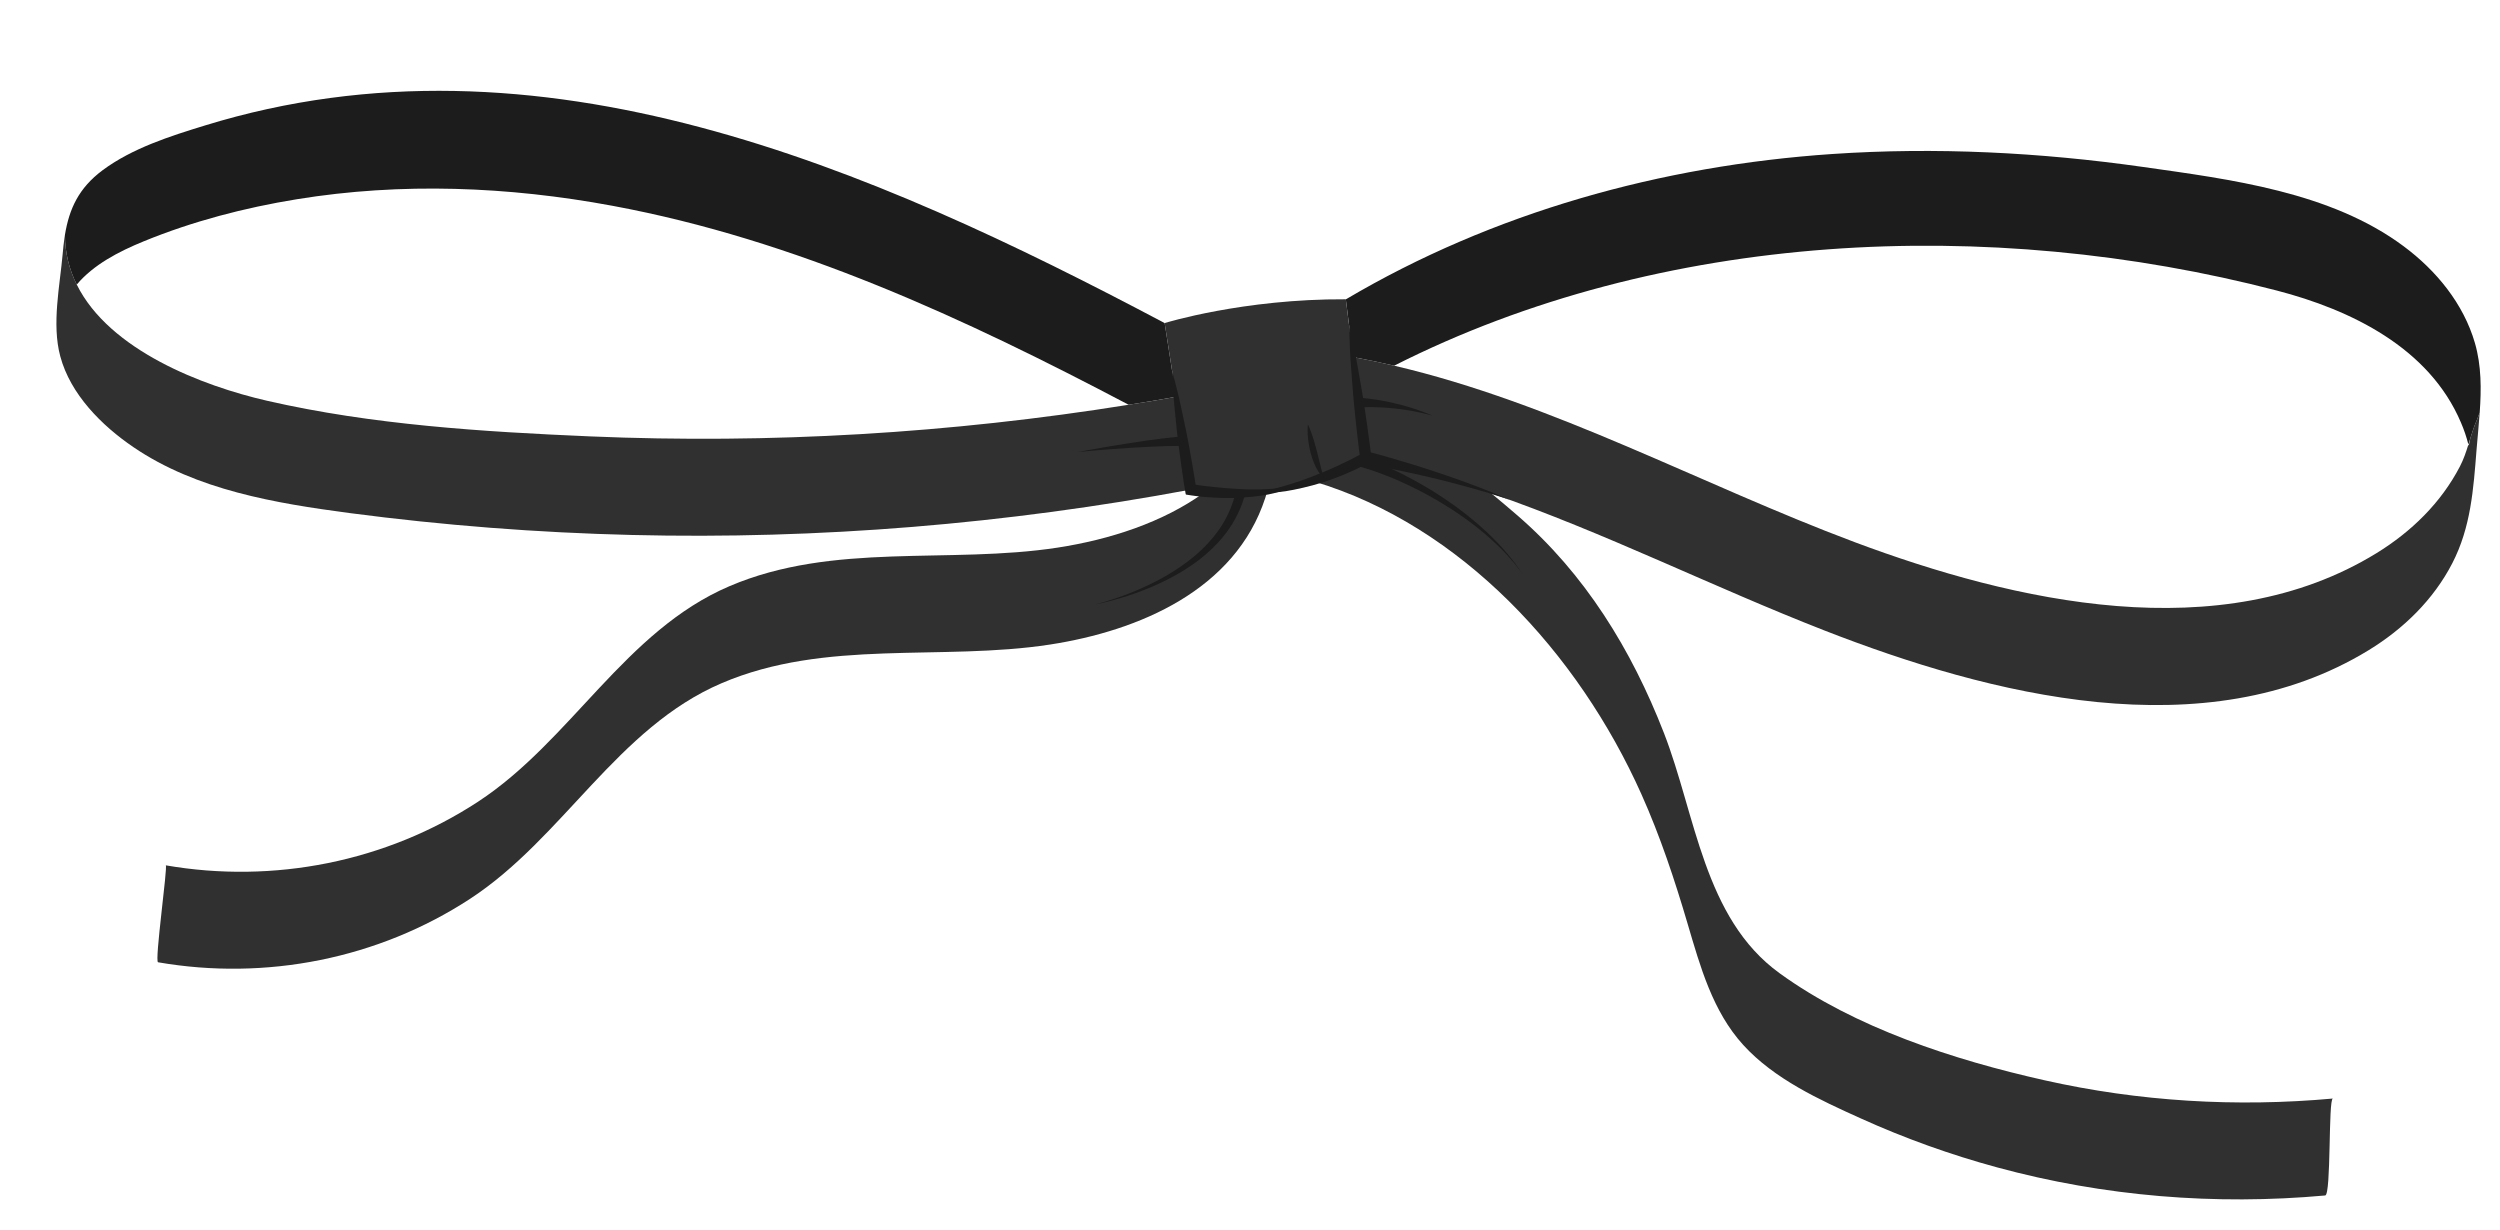
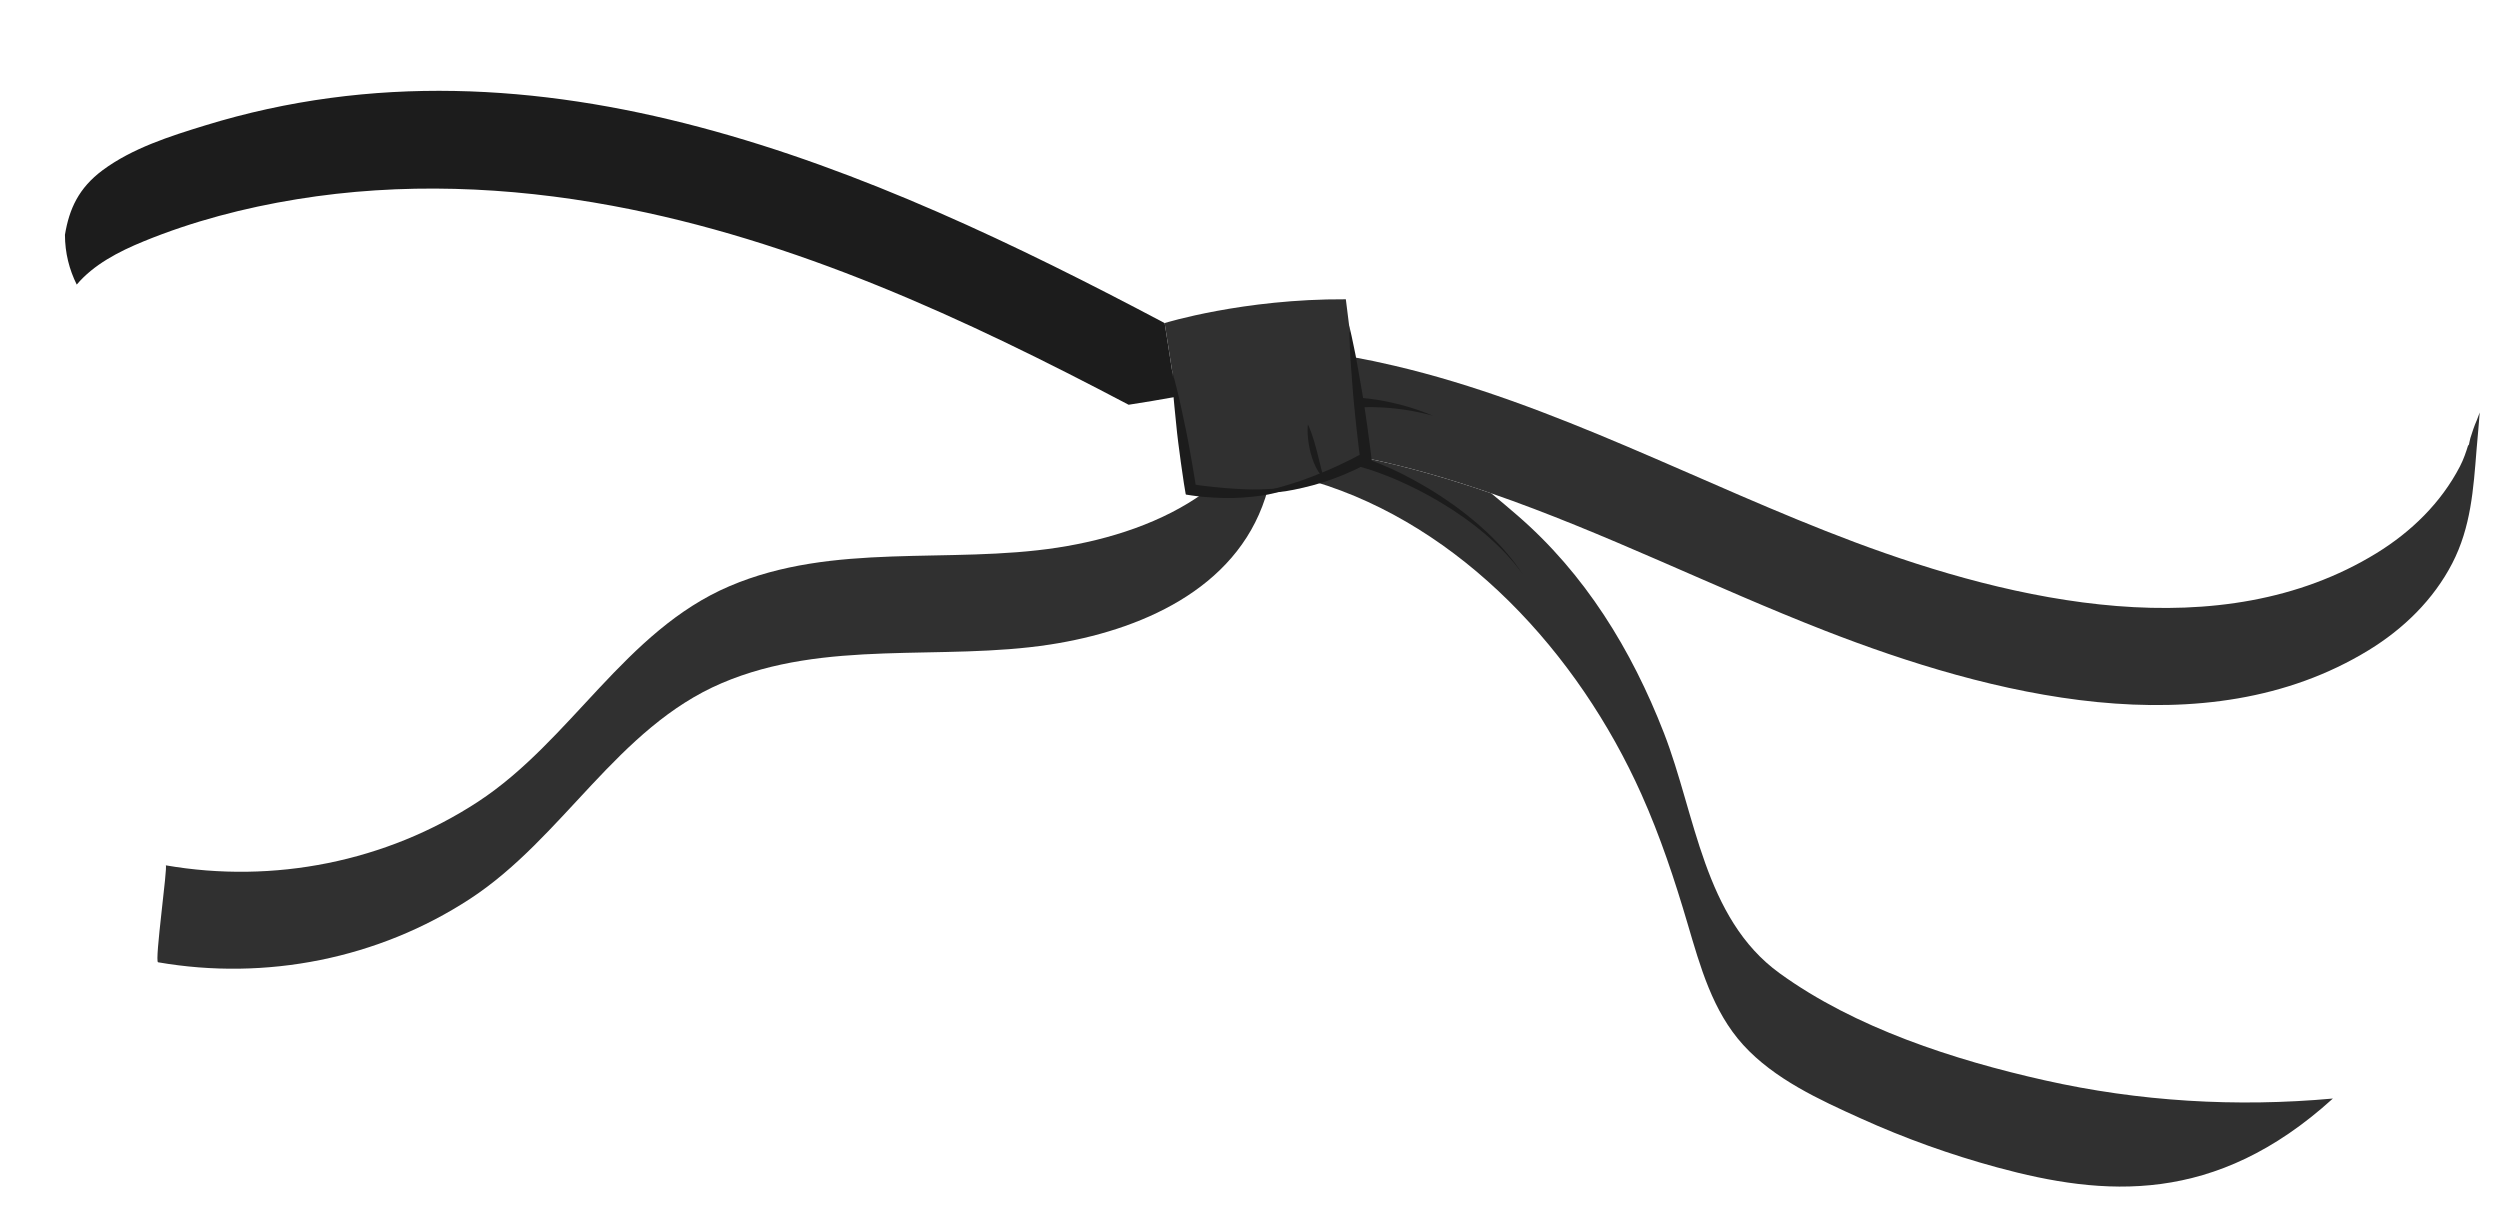
<svg xmlns="http://www.w3.org/2000/svg" width="183" height="90" viewBox="0 0 183 90" fill="none">
  <path d="M109.16 36.111C106.148 35.067 103.091 34.177 99.967 33.529L99.045 26.139C100.054 26.323 101.056 26.532 102.052 26.768C113.741 29.5 124.498 35.463 135.745 39.679C147.437 44.059 162.53 47.514 173.961 40.491C176.503 38.927 178.686 36.806 180.068 34.14C180.338 33.619 180.519 33.081 180.686 32.537C180.698 32.567 180.705 32.601 180.712 32.63C180.74 32.461 180.778 32.283 180.826 32.091L180.827 32.082C180.967 31.631 181.112 31.186 181.304 30.753L181.515 30.194C181.453 31.099 181.357 32 181.286 32.89C181.055 35.804 180.872 38.589 179.505 41.236C178.127 43.902 175.939 46.028 173.397 47.587C161.413 54.924 145.658 50.873 133.546 46.15C125.382 42.965 117.435 38.972 109.16 36.111Z" fill="#303030" />
-   <path d="M181.515 30.195L181.304 30.754C181.113 31.187 180.968 31.632 180.827 32.083L180.826 32.092C180.781 32.241 180.731 32.389 180.686 32.538C180.549 31.989 180.364 31.446 180.138 30.924C177.812 25.454 172.091 22.677 166.648 21.264C145.639 15.806 121.634 16.856 102.052 26.768C101.057 26.532 100.054 26.324 99.046 26.139L98.515 21.913C109.28 15.546 121.61 12.122 134.122 11.273C141.694 10.76 149.313 11.151 156.822 12.214C163.257 13.13 170.588 14.036 175.95 18.028C178.332 19.797 180.329 22.227 181.166 25.116C181.644 26.778 181.636 28.486 181.515 30.195Z" fill="#1C1C1C" />
-   <path d="M170.767 80.413C170.422 80.443 170.654 87.469 170.203 87.509C162.143 88.24 154.016 87.581 146.197 85.455C142.781 84.527 139.435 83.328 136.209 81.867C133.175 80.498 129.882 78.989 127.605 76.49C125.359 74.022 124.457 70.746 123.534 67.621C122.586 64.399 121.526 61.206 120.151 58.136C115.522 47.785 106.945 38.469 96.181 35.243C98.54 34.488 99.968 33.53 99.968 33.53C103.092 34.178 106.149 35.068 109.161 36.112C109.8 36.639 110.424 37.169 111.039 37.699C116.02 41.993 119.429 47.563 121.797 53.649C124.126 59.628 124.709 67.215 130.26 71.236C135.782 75.245 143.061 77.594 149.651 79.074C156.582 80.634 163.699 81.056 170.767 80.413Z" fill="#303030" />
+   <path d="M170.767 80.413C162.143 88.24 154.016 87.581 146.197 85.455C142.781 84.527 139.435 83.328 136.209 81.867C133.175 80.498 129.882 78.989 127.605 76.49C125.359 74.022 124.457 70.746 123.534 67.621C122.586 64.399 121.526 61.206 120.151 58.136C115.522 47.785 106.945 38.469 96.181 35.243C98.54 34.488 99.968 33.53 99.968 33.53C103.092 34.178 106.149 35.068 109.161 36.112C109.8 36.639 110.424 37.169 111.039 37.699C116.02 41.993 119.429 47.563 121.797 53.649C124.126 59.628 124.709 67.215 130.26 71.236C135.782 75.245 143.061 77.594 149.651 79.074C156.582 80.634 163.699 81.056 170.767 80.413Z" fill="#303030" />
  <path d="M96.18 35.242C95.189 35.563 94.023 35.846 92.735 36.006C91.354 36.187 89.828 36.222 88.202 36.012C87.859 35.966 87.511 35.91 87.154 35.843L86.095 29.042L85.252 23.648C85.252 23.648 90.987 21.866 98.515 21.907L99.046 26.139L99.968 33.524C99.968 33.524 98.54 34.486 96.18 35.242Z" fill="#303030" />
  <path d="M92.74 36.006C92.709 36.156 92.664 36.3 92.619 36.444C90.427 43.187 83.377 46.174 76.866 47.18C68.899 48.409 60.442 46.752 52.828 50.008C45.181 53.275 41.237 61.326 34.418 65.788C27.699 70.182 19.463 71.808 11.569 70.438C11.301 70.393 12.297 63.374 12.133 63.342C20.026 64.712 28.263 63.086 34.982 58.692C41.801 54.23 45.744 46.179 53.392 42.911C61.006 39.655 69.462 41.312 77.429 40.084C81.189 39.502 85.129 38.258 88.207 36.013C89.833 36.223 91.359 36.187 92.74 36.006Z" fill="#303030" />
-   <path d="M82.618 29.628C83.78 29.449 84.938 29.255 86.097 29.043L87.157 35.839C73.675 38.358 59.959 39.496 46.247 39.16C39.343 38.992 32.45 38.459 25.604 37.558C20.163 36.835 14.393 35.882 9.763 32.729C7.442 31.15 5.157 28.864 4.412 26.082C3.776 23.718 4.384 20.924 4.592 18.546C4.622 18.163 4.665 17.795 4.717 17.442C4.729 17.357 4.74 17.273 4.756 17.188C4.76 18.521 5.073 19.732 5.619 20.832C8.003 25.644 14.836 28.257 19.554 29.337C27.236 31.099 35.355 31.606 43.207 31.944C56.392 32.505 69.603 31.717 82.618 29.628Z" fill="#303030" />
  <path d="M85.252 23.649L86.095 29.043C84.935 29.255 83.777 29.449 82.616 29.628C70.612 23.305 58.244 17.552 44.826 15.063C37.217 13.649 29.377 13.336 21.723 14.585C17.908 15.205 14.111 16.194 10.529 17.661C8.674 18.419 6.841 19.377 5.617 20.832C5.071 19.732 4.758 18.522 4.754 17.188C5.066 15.299 5.754 13.769 7.51 12.461C9.69 10.844 12.449 9.968 15.011 9.182C39.484 1.647 63.703 12.235 85.252 23.649Z" fill="#1C1C1C" />
  <path d="M98.76 23.826C98.76 23.826 98.824 24.107 98.937 24.597C99.031 25.09 99.204 25.794 99.346 26.643C99.488 27.492 99.681 28.479 99.844 29.544C100.012 30.604 100.159 31.744 100.312 32.88L100.378 33.423L100.4 33.634L100.41 33.74C100.394 33.767 100.35 33.778 100.325 33.795L99.956 33.999C99.658 34.156 99.426 34.266 99.158 34.397C98.639 34.642 98.117 34.857 97.603 35.045C96.577 35.425 95.587 35.67 94.73 35.845C93.878 36.03 93.147 36.057 92.644 36.099C92.139 36.096 91.849 36.097 91.849 36.097C91.849 36.097 92.13 36.039 92.624 35.935C93.113 35.826 93.804 35.643 94.614 35.389C95.429 35.144 96.353 34.774 97.328 34.362C97.812 34.143 98.311 33.921 98.807 33.67C99.045 33.55 99.323 33.406 99.527 33.294C99.527 33.294 99.527 33.294 99.527 33.289L99.516 33.193L99.485 32.981C99.352 31.842 99.214 30.703 99.118 29.629C99.013 28.559 98.954 27.555 98.885 26.697C98.814 25.839 98.805 25.115 98.779 24.613C98.766 24.107 98.761 23.821 98.761 23.821L98.76 23.826Z" fill="#1C1C1C" />
  <path d="M85.805 27.187C85.805 27.187 85.876 27.435 85.994 27.873C86.097 28.31 86.276 28.933 86.43 29.688C86.585 30.443 86.791 31.321 86.968 32.268C87.15 33.216 87.317 34.229 87.484 35.242L87.512 35.434L87.518 35.478L87.809 35.525L88.181 35.573C88.677 35.632 89.163 35.68 89.636 35.722C90.582 35.797 91.469 35.844 92.232 35.824C92.991 35.798 93.627 35.763 94.074 35.703C94.522 35.639 94.777 35.602 94.777 35.602C94.777 35.602 94.537 35.697 94.114 35.859C93.68 35.986 93.05 36.189 92.276 36.289C91.501 36.389 90.585 36.478 89.606 36.453C89.117 36.447 88.614 36.417 88.099 36.371L87.712 36.331L87.245 36.27L86.869 36.212C86.782 36.224 86.789 36.144 86.779 36.086L86.747 35.897L86.66 35.372C86.512 34.355 86.359 33.339 86.245 32.382C86.121 31.425 86.054 30.529 85.968 29.761C85.886 28.993 85.866 28.349 85.83 27.898C85.814 27.445 85.801 27.186 85.801 27.186L85.805 27.187Z" fill="#1C1C1C" />
-   <path d="M99.915 33.001C99.915 33.001 100.601 33.174 101.616 33.465C102.63 33.755 103.974 34.161 105.305 34.61C106.636 35.053 107.949 35.539 108.928 35.926C109.417 36.117 109.818 36.287 110.103 36.409C110.384 36.527 110.545 36.597 110.545 36.597C110.545 36.597 110.378 36.541 110.086 36.446C109.794 36.347 109.38 36.219 108.878 36.065C107.874 35.761 106.528 35.392 105.173 35.061C103.819 34.73 102.457 34.441 101.43 34.24C100.404 34.039 99.722 33.923 99.722 33.923L99.92 32.997L99.915 33.001Z" fill="#1C1C1C" />
  <path d="M99.457 29.114C99.457 29.114 99.827 29.129 100.35 29.199C100.878 29.265 101.572 29.391 102.254 29.56C102.936 29.724 103.604 29.938 104.099 30.121C104.345 30.207 104.548 30.29 104.691 30.348C104.833 30.407 104.912 30.437 104.912 30.437C104.912 30.437 104.828 30.416 104.679 30.376C104.53 30.336 104.325 30.281 104.067 30.227C103.562 30.111 102.877 29.985 102.193 29.912C101.509 29.834 100.821 29.803 100.307 29.8C99.793 29.798 99.467 29.829 99.467 29.829L99.456 29.119L99.457 29.114Z" fill="#1C1C1C" />
-   <path d="M86.621 32.645C86.621 32.645 86.132 32.634 85.416 32.654C84.691 32.672 83.726 32.719 82.759 32.781C80.826 32.903 78.888 33.087 78.888 33.087C78.888 33.087 80.797 32.73 82.72 32.43C83.68 32.278 84.648 32.14 85.373 32.06C86.108 31.976 86.592 31.938 86.592 31.938L86.621 32.649L86.621 32.645Z" fill="#1C1C1C" />
  <path d="M99.675 33.463C99.675 33.463 99.893 33.538 100.273 33.668C100.661 33.808 101.206 34.023 101.84 34.311C103.108 34.893 104.737 35.779 106.242 36.851C106.626 37.11 106.984 37.4 107.348 37.672C107.696 37.966 108.051 38.232 108.37 38.529C108.695 38.816 109.001 39.098 109.278 39.382C109.566 39.657 109.815 39.934 110.042 40.19C110.279 40.442 110.469 40.695 110.647 40.909C110.825 41.123 110.971 41.32 111.082 41.486C111.313 41.814 111.446 42.001 111.446 42.001C111.446 42.001 111.303 41.818 111.061 41.504C110.941 41.342 110.789 41.154 110.601 40.948C110.413 40.743 110.213 40.498 109.965 40.26C109.723 40.017 109.463 39.753 109.169 39.497C108.881 39.231 108.564 38.963 108.228 38.698C107.903 38.42 107.537 38.172 107.177 37.901C106.802 37.652 106.438 37.38 106.047 37.145C104.512 36.161 102.865 35.368 101.606 34.864C100.974 34.614 100.445 34.434 100.073 34.318C99.687 34.207 99.469 34.142 99.469 34.142L99.68 33.464L99.675 33.463Z" fill="#1C1C1C" />
-   <path d="M91.111 36.292C91.111 36.292 91.042 36.5 90.927 36.867C90.846 37.056 90.765 37.292 90.64 37.544C90.52 37.797 90.374 38.075 90.194 38.366C90.014 38.656 89.805 38.959 89.557 39.258C89.314 39.562 89.037 39.864 88.734 40.154C88.13 40.739 87.416 41.282 86.655 41.75C85.142 42.692 83.487 43.332 82.223 43.721C80.959 44.111 80.091 44.257 80.091 44.257C80.091 44.257 80.949 44.068 82.189 43.614C83.42 43.164 85.034 42.445 86.46 41.449C87.175 40.959 87.838 40.397 88.385 39.807C88.661 39.515 88.908 39.216 89.122 38.919C89.341 38.626 89.521 38.331 89.677 38.053C89.832 37.775 89.953 37.514 90.052 37.279C90.152 37.044 90.211 36.839 90.277 36.668C90.378 36.295 90.433 36.085 90.433 36.085L91.116 36.287L91.111 36.292Z" fill="#1C1C1C" />
  <path d="M96.947 34.98C96.947 34.98 96.889 34.942 96.799 34.877C96.714 34.799 96.592 34.661 96.486 34.491C96.376 34.32 96.274 34.107 96.178 33.881C96.087 33.65 96.007 33.401 95.936 33.147C95.805 32.637 95.737 32.122 95.721 31.726C95.699 31.334 95.74 31.066 95.74 31.066C95.74 31.066 95.859 31.308 95.991 31.676C96.124 32.044 96.27 32.536 96.398 33.032C96.52 33.522 96.643 34.018 96.733 34.386C96.785 34.572 96.826 34.713 96.87 34.821C96.923 34.925 96.951 34.989 96.951 34.989L96.947 34.98Z" fill="#1C1C1C" />
</svg>